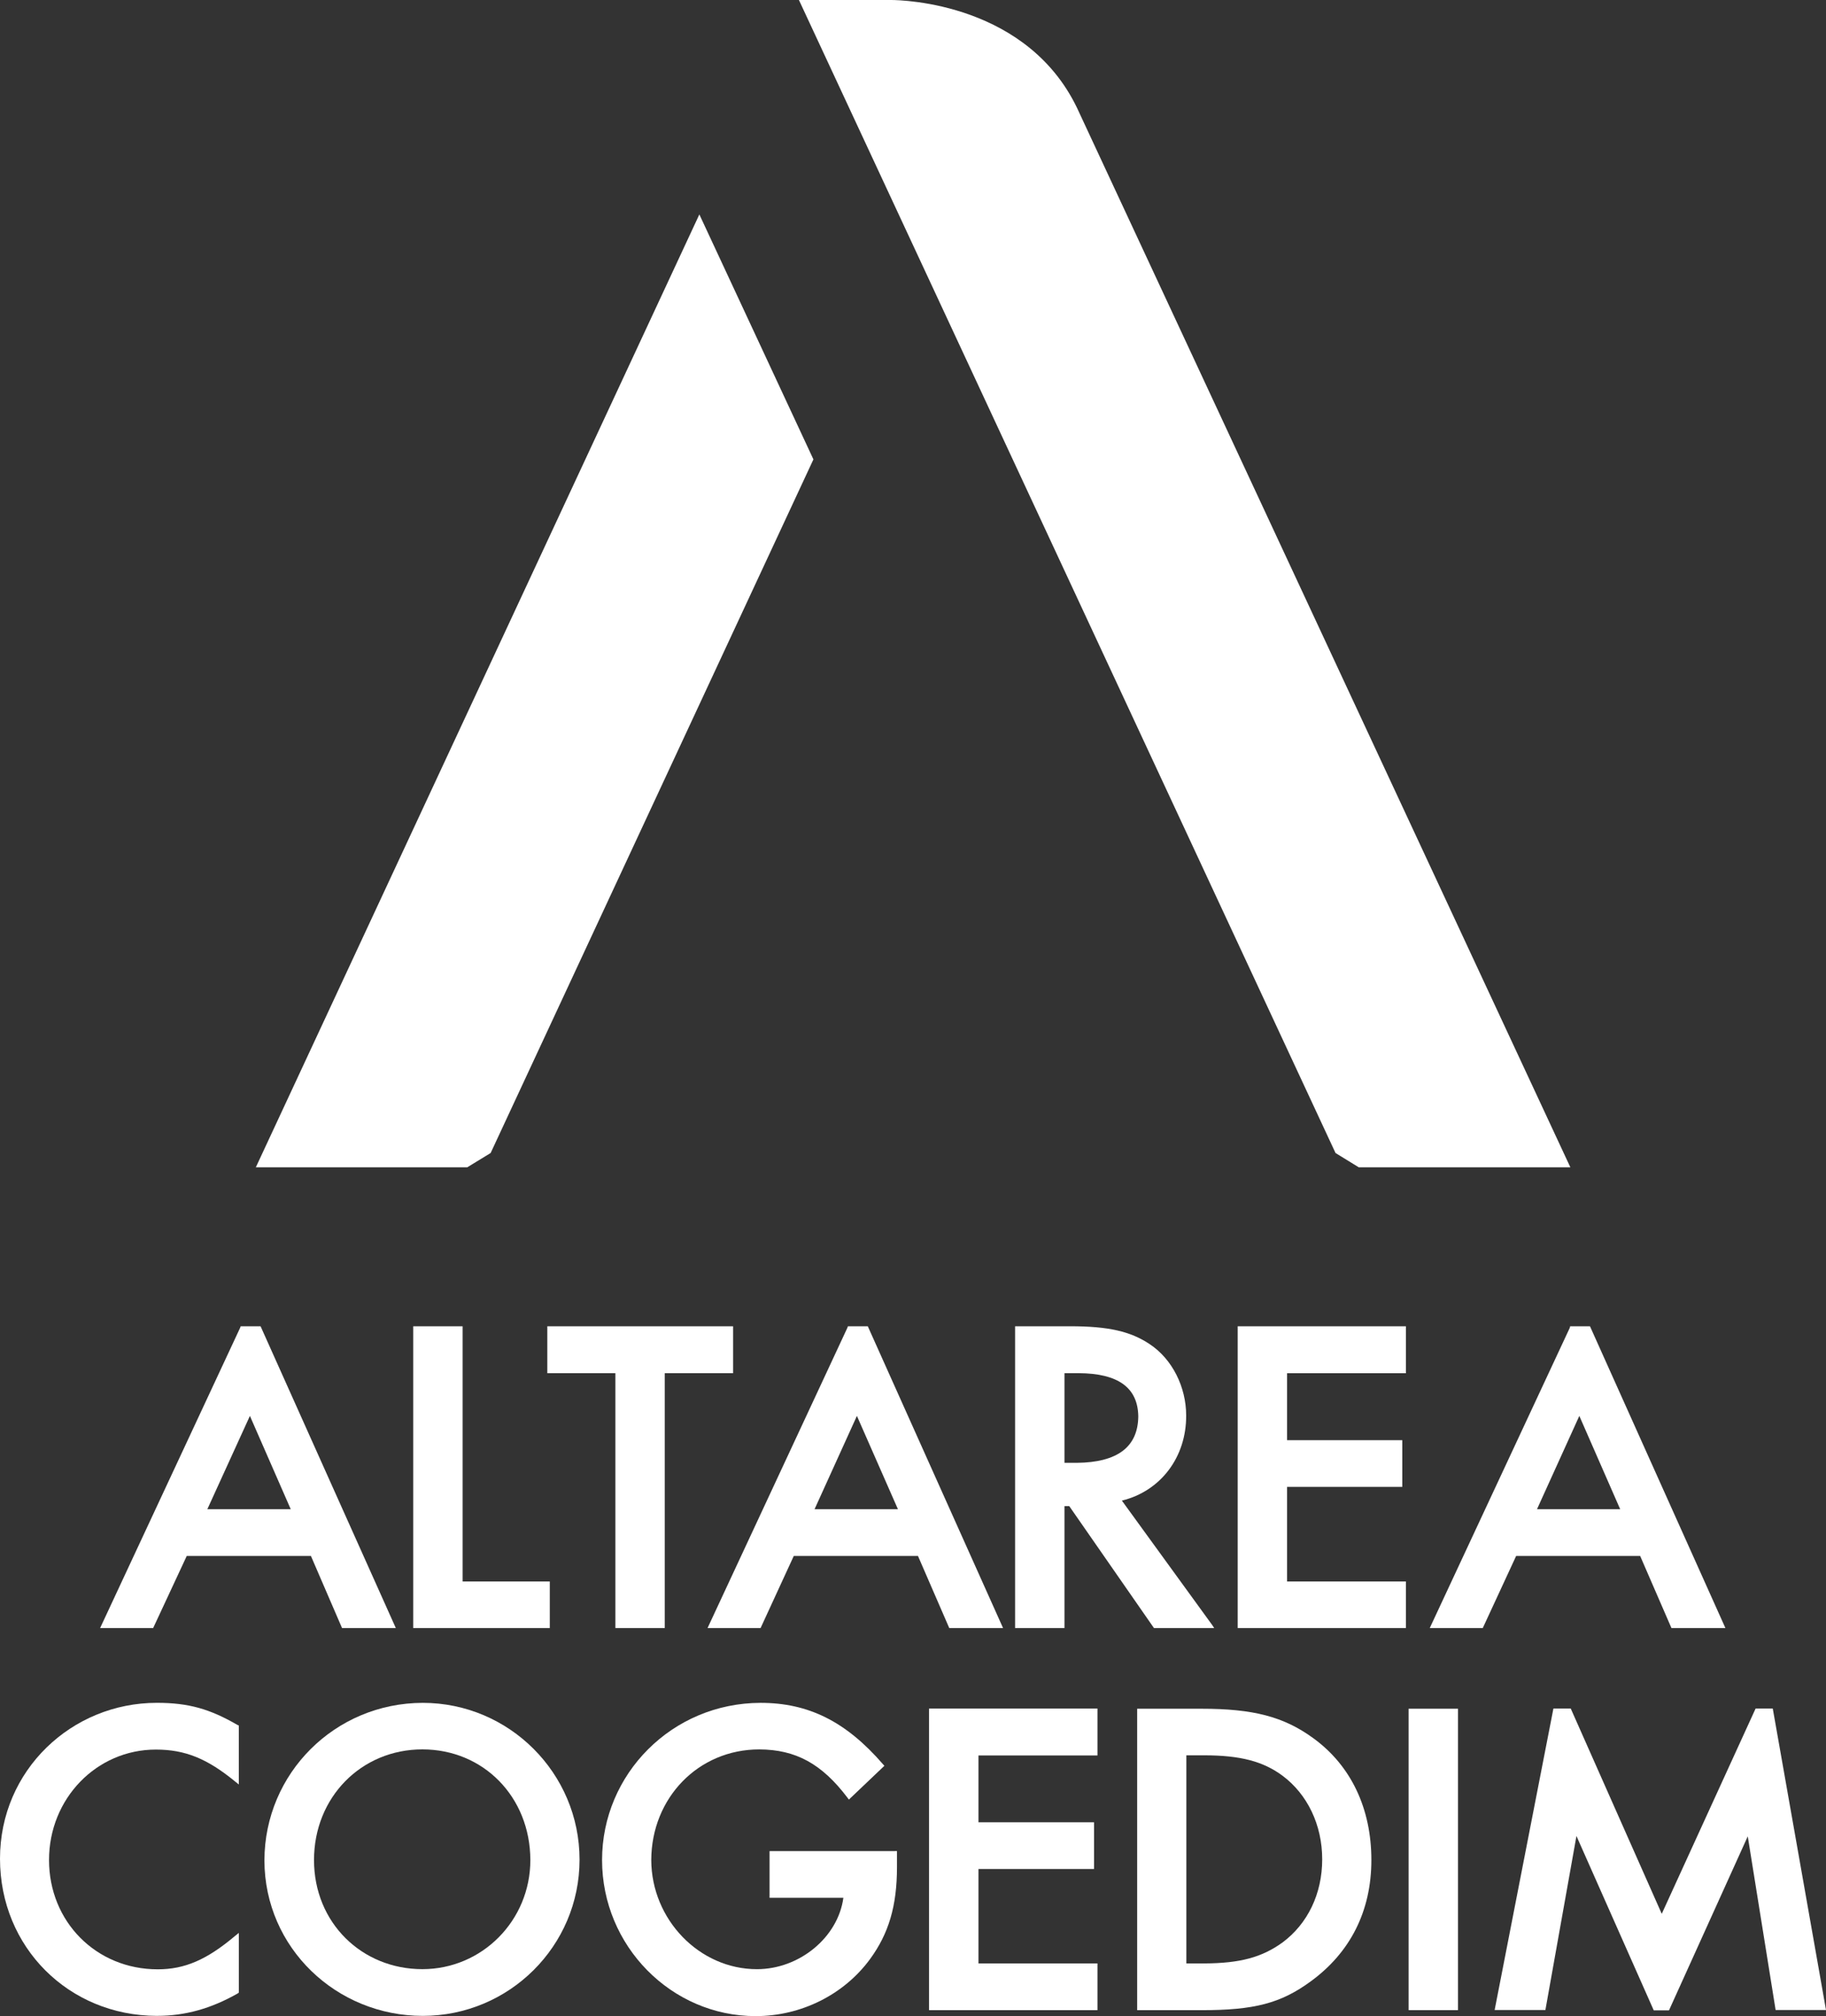
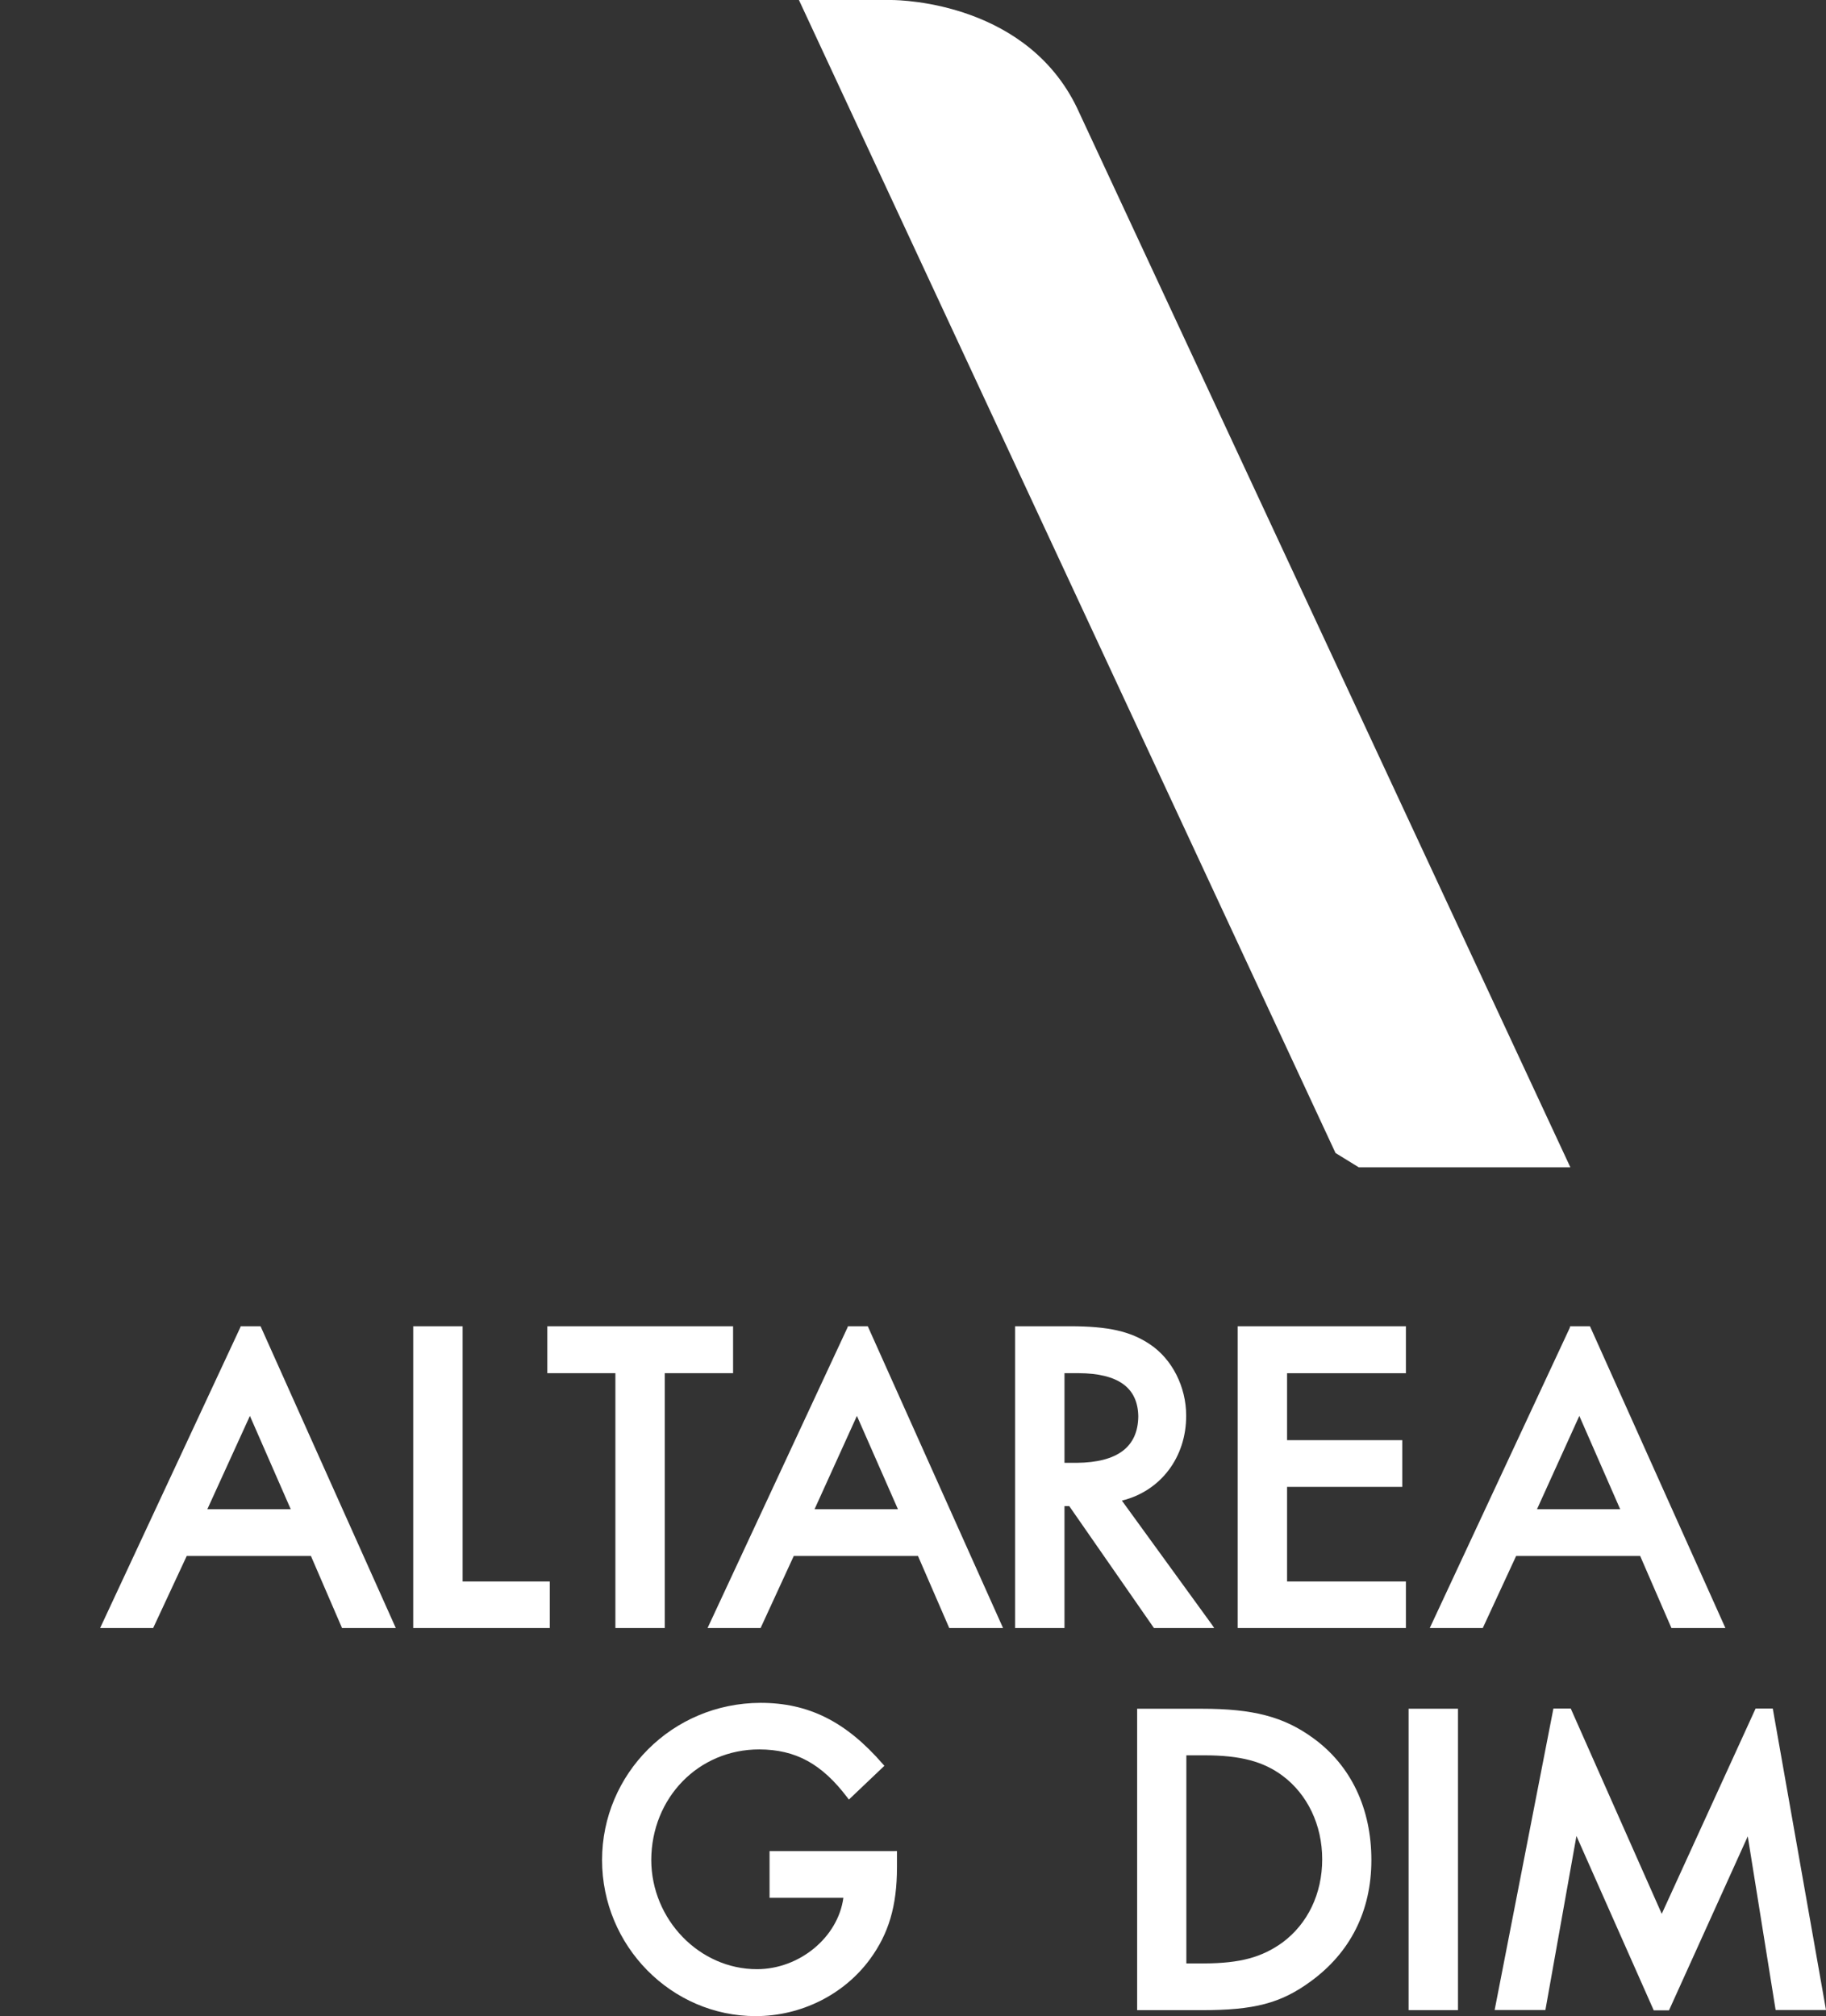
<svg xmlns="http://www.w3.org/2000/svg" id="Calque_1" width="768.75" height="848.75" viewBox="0 0 768.75 848.75">
  <rect x="0" y="0" width="768.75" height="848.75" fill="#333333" stroke="none" />
  <defs>
    <style>.cls-1{fill:#fff;stroke-width:0px;}</style>
  </defs>
  <path class="cls-1" d="M342.93,635.35l17.83-39.28,17.27,39.28h-35.1M356.98,558.33l-.23.64-58.87,126.41h22.33l13.97-30.35h52.29l13.17,30.35h22.65l-56.95-127.05h-8.36ZM647.08,635.35l17.82-39.28,17.2,39.28h-35.01ZM669.4,558.33h-8.36l-.15.64-58.96,126.41h22.32l14.05-30.35h52.21l13.17,30.35h22.72l-57.02-127.05ZM521.07,685.38h70.82v-19.6h-50.03v-39.83h48.5v-19.67h-48.5v-28.19h50.03v-19.75h-70.82v127.05ZM453.28,615.83h-5.13v-37.75h5.94c16.79.08,24.98,6.19,25.13,18.24-.16,12.77-8.67,19.35-25.94,19.51M472.32,631.73c16.37-4.02,27.14-18.31,27.06-35.81,0-12.05-5.87-23.77-15.33-30.04-8.04-5.38-17.36-7.55-33.58-7.55h-23.12v127.05h20.8v-51.33h2.01l35.66,51.33h25.37l-.97-1.44-37.9-52.2ZM308.64,558.33h-78.22v19.75h28.66v107.3h20.79v-107.3h28.76v-19.75ZM194.76,558.33h-20.8v127.05h57.5v-19.6h-36.7v-107.45Z" />
  <path class="cls-1" d="M122.39,635.35h-35.1l17.92-39.28,17.19,39.28M109.7,558.33h-8.36l-.24.64-58.95,126.41h22.33l14.14-30.35h52.28l13.1,30.35h22.64l-56.94-127.05Z" />
  <path class="cls-1" d="M562.26,485.4l9.81,6.03h89.06L454.42,47.55C433.77,1.21,379.8,0,375.13,0h-38.78l225.91,485.4" />
-   <polyline class="cls-1" points="342.45 193.4 294.43 90.27 107.7 491.43 196.69 491.43 206.56 485.4 342.45 193.4" />
-   <path class="cls-1" d="M66.02,848.65c-37.1-.08-66.02-28.91-66.02-66.17s30.2-65.62,66.02-65.62c13.41,0,22.33,2.58,33.97,9.32l.56.24v24.82l-1.61-1.29c-11.65-9.56-20.95-13.41-33.32-13.41-24.98,0-44.98,20.63-44.98,46.5s19.76,46.01,45.78,46.01c11.33,0,20.65-4.02,32.53-14.05l1.61-1.28v25.13l-.56.4c-11.16,6.34-22.09,9.39-33.81,9.39h-.16" />
-   <path class="cls-1" d="M177.82,828.98c25.14,0,45.46-20.48,45.46-45.94-.08-26.59-19.76-46.58-45.46-46.58s-45.62,20.15-45.62,46.58,20.16,45.94,45.62,45.94M111.32,783.2c.08-36.7,29.72-66.26,66.66-66.33,36.38,0,66.01,29.63,66.01,66.01s-29.63,65.77-66.01,65.77-66.58-28.66-66.66-65.45" />
  <path class="cls-1" d="M376.67,779.27h.96v6.75c0,16.46-3.53,28.03-11.33,38.71-11,15.01-29.07,24.02-48.18,24.02-35.51,0-64.65-29.57-64.65-65.71s29.4-66.09,66.73-66.17c20.08,0,35.91,7.78,51.56,25.86l.57.64-14.95,14.22-.55-.73c-10.84-14.37-21.84-20.32-37.19-20.39-25.62,0-45.37,20.39-45.46,46.58.09,25.06,20.25,45.94,44.49,45.94,17.91,0,34.14-13.41,36.39-30.04h-31.08v-19.67h52.68" />
-   <polyline class="cls-1" points="391.12 846.24 391.12 719.27 462.04 719.27 462.04 739.02 411.93 739.02 411.93 767.14 460.59 767.14 460.59 786.81 411.93 786.81 411.93 826.57 462.04 826.57 462.04 846.24 391.12 846.24" />
  <path class="cls-1" d="M507.02,826.57c15.17-.08,24.25-2.58,32.93-8.83,10.59-7.88,16.7-20.48,16.7-35.01s-6.27-27.4-16.7-35.18c-8.12-6.03-17.76-8.59-32.93-8.59h-7.56v87.62h7.56M505.56,846.24h-26.82v-126.89h27.14c21.61,0,34.54,3.3,46.98,12.37,15.98,11.58,24.49,29.73,24.49,51.33s-8.99,39.03-25.54,51.08c-12.61,9.24-23.77,12.12-45.94,12.12h-.33Z" />
  <rect class="cls-1" x="593.03" y="719.34" width="20.79" height="126.89" />
  <polyline class="cls-1" points="701.94 846.32 696.23 846.32 663.69 772.92 650.62 846.17 629.25 846.17 653.99 719.27 661.29 719.27 699.6 805.69 739.11 719.27 746.34 719.27 768.75 846.17 747.54 846.17 735.81 773.07 702.65 846.32 701.94 846.32" />
</svg>